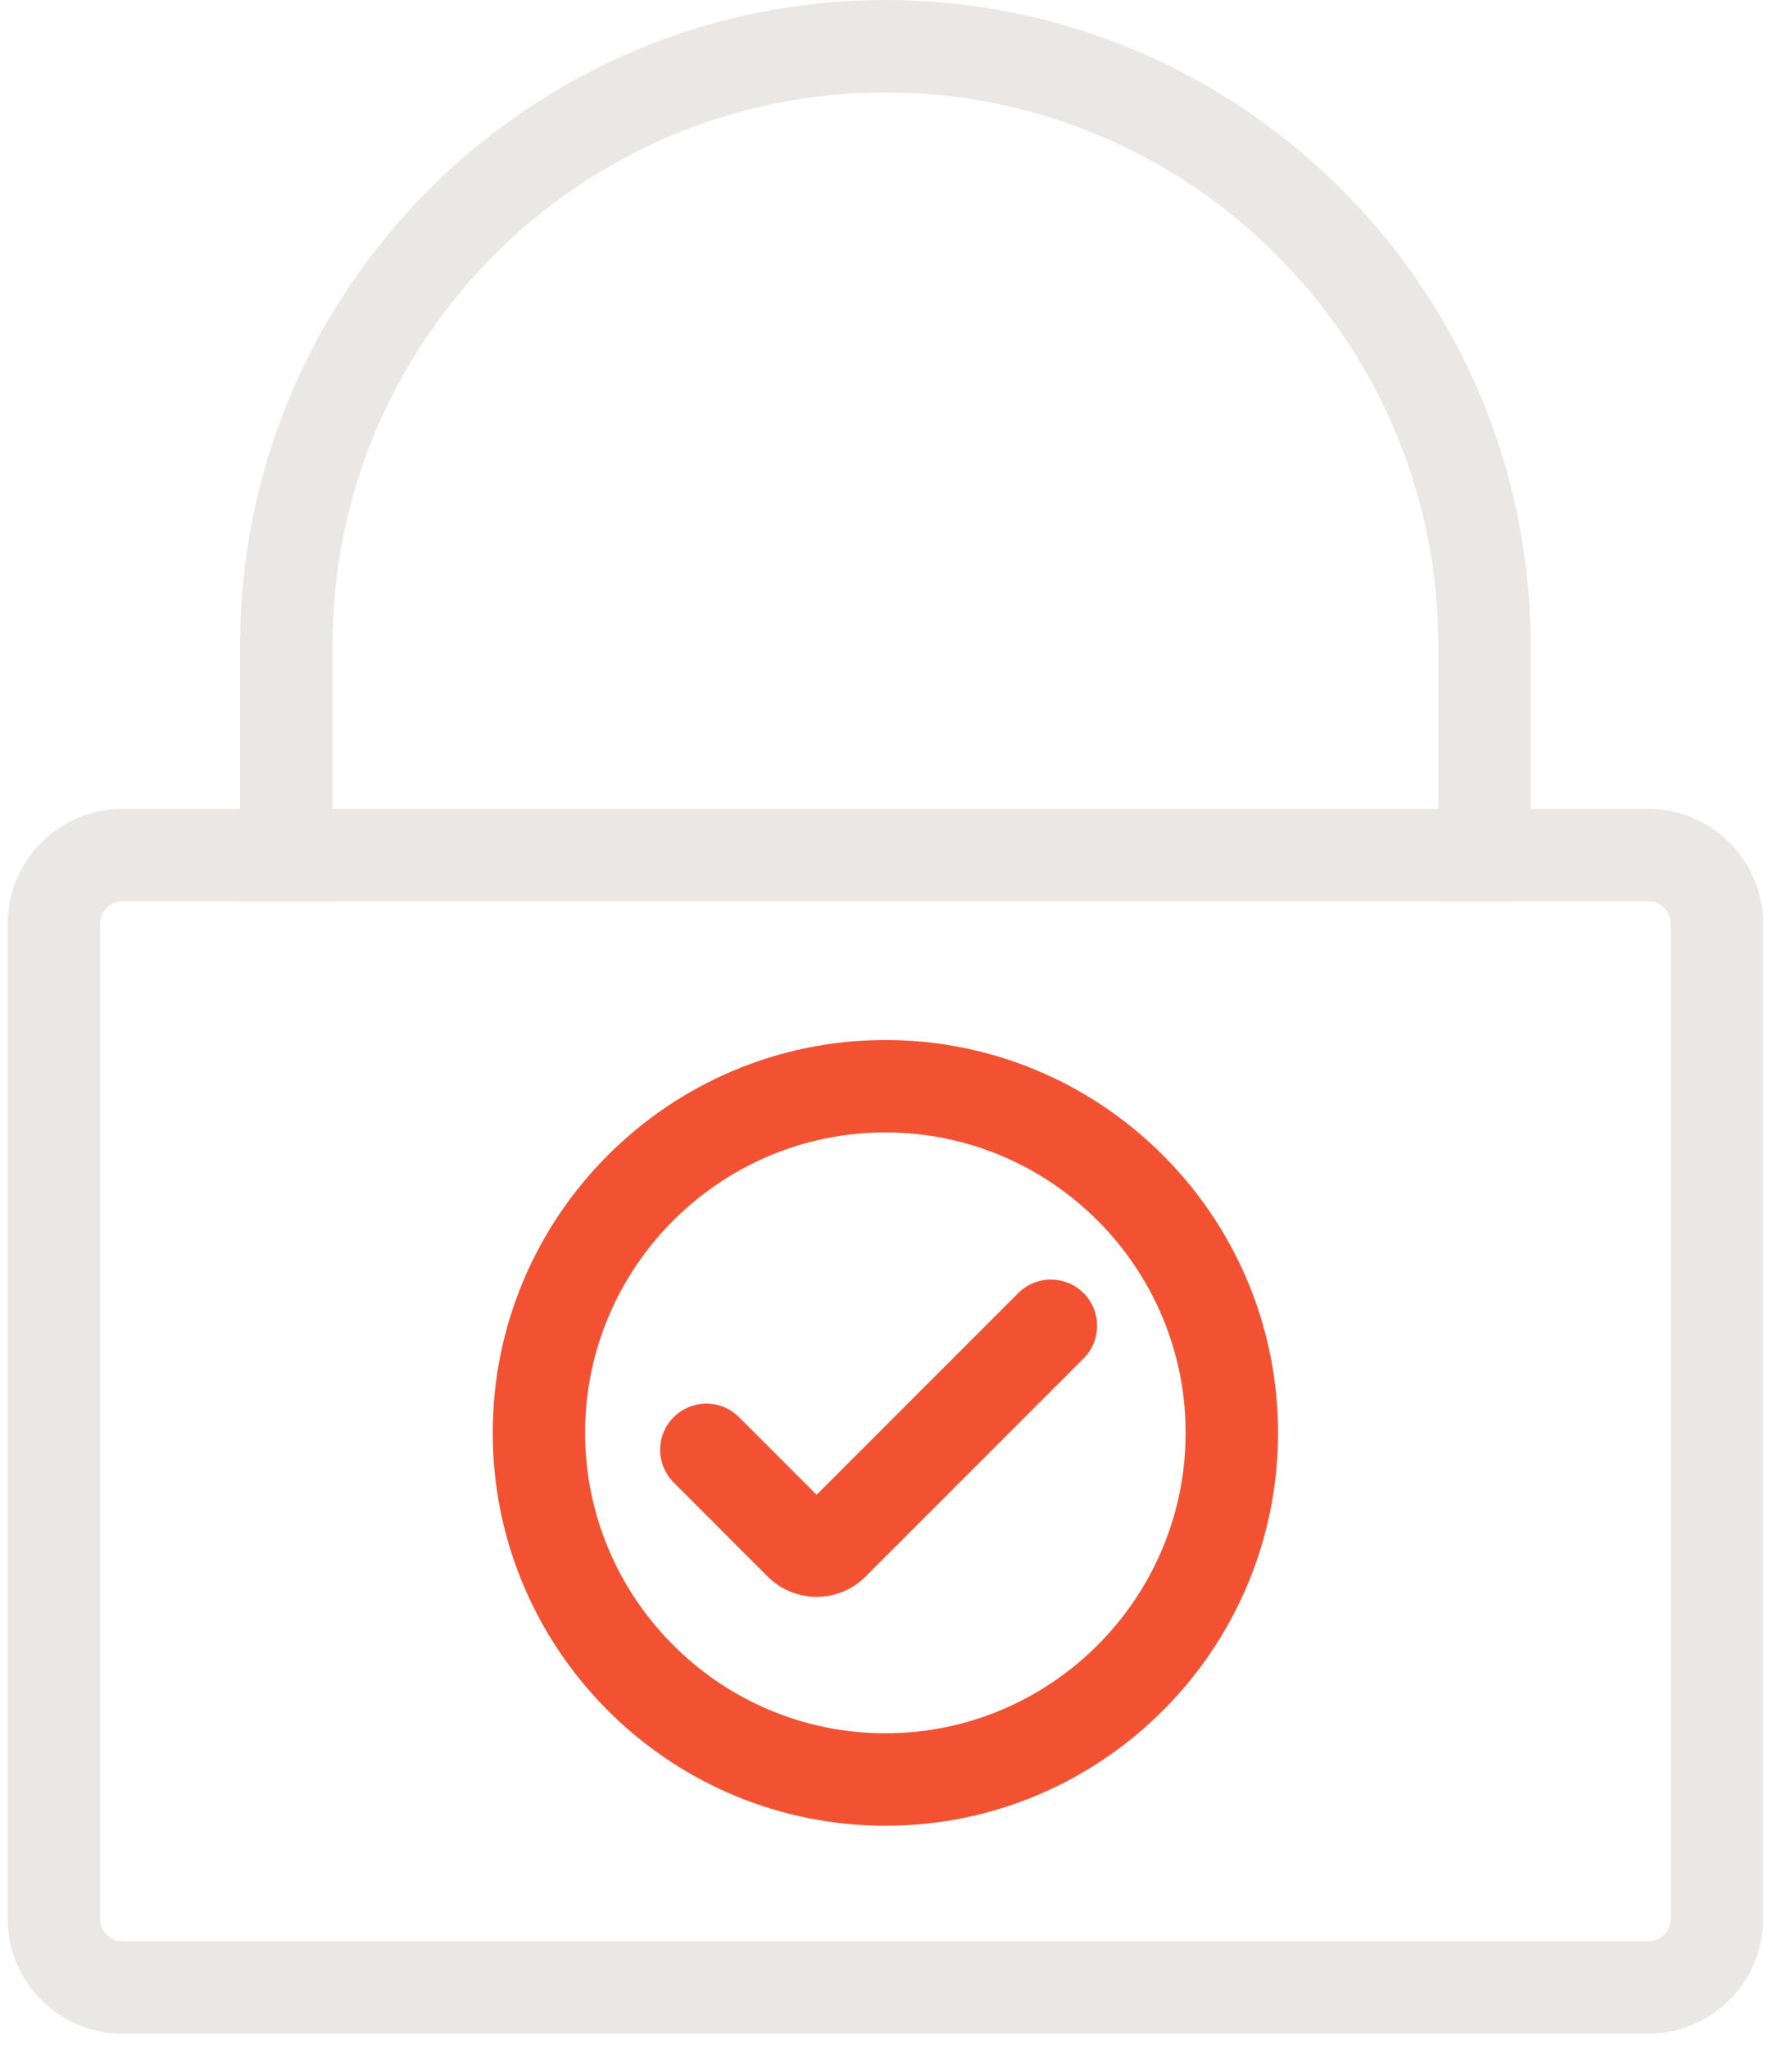
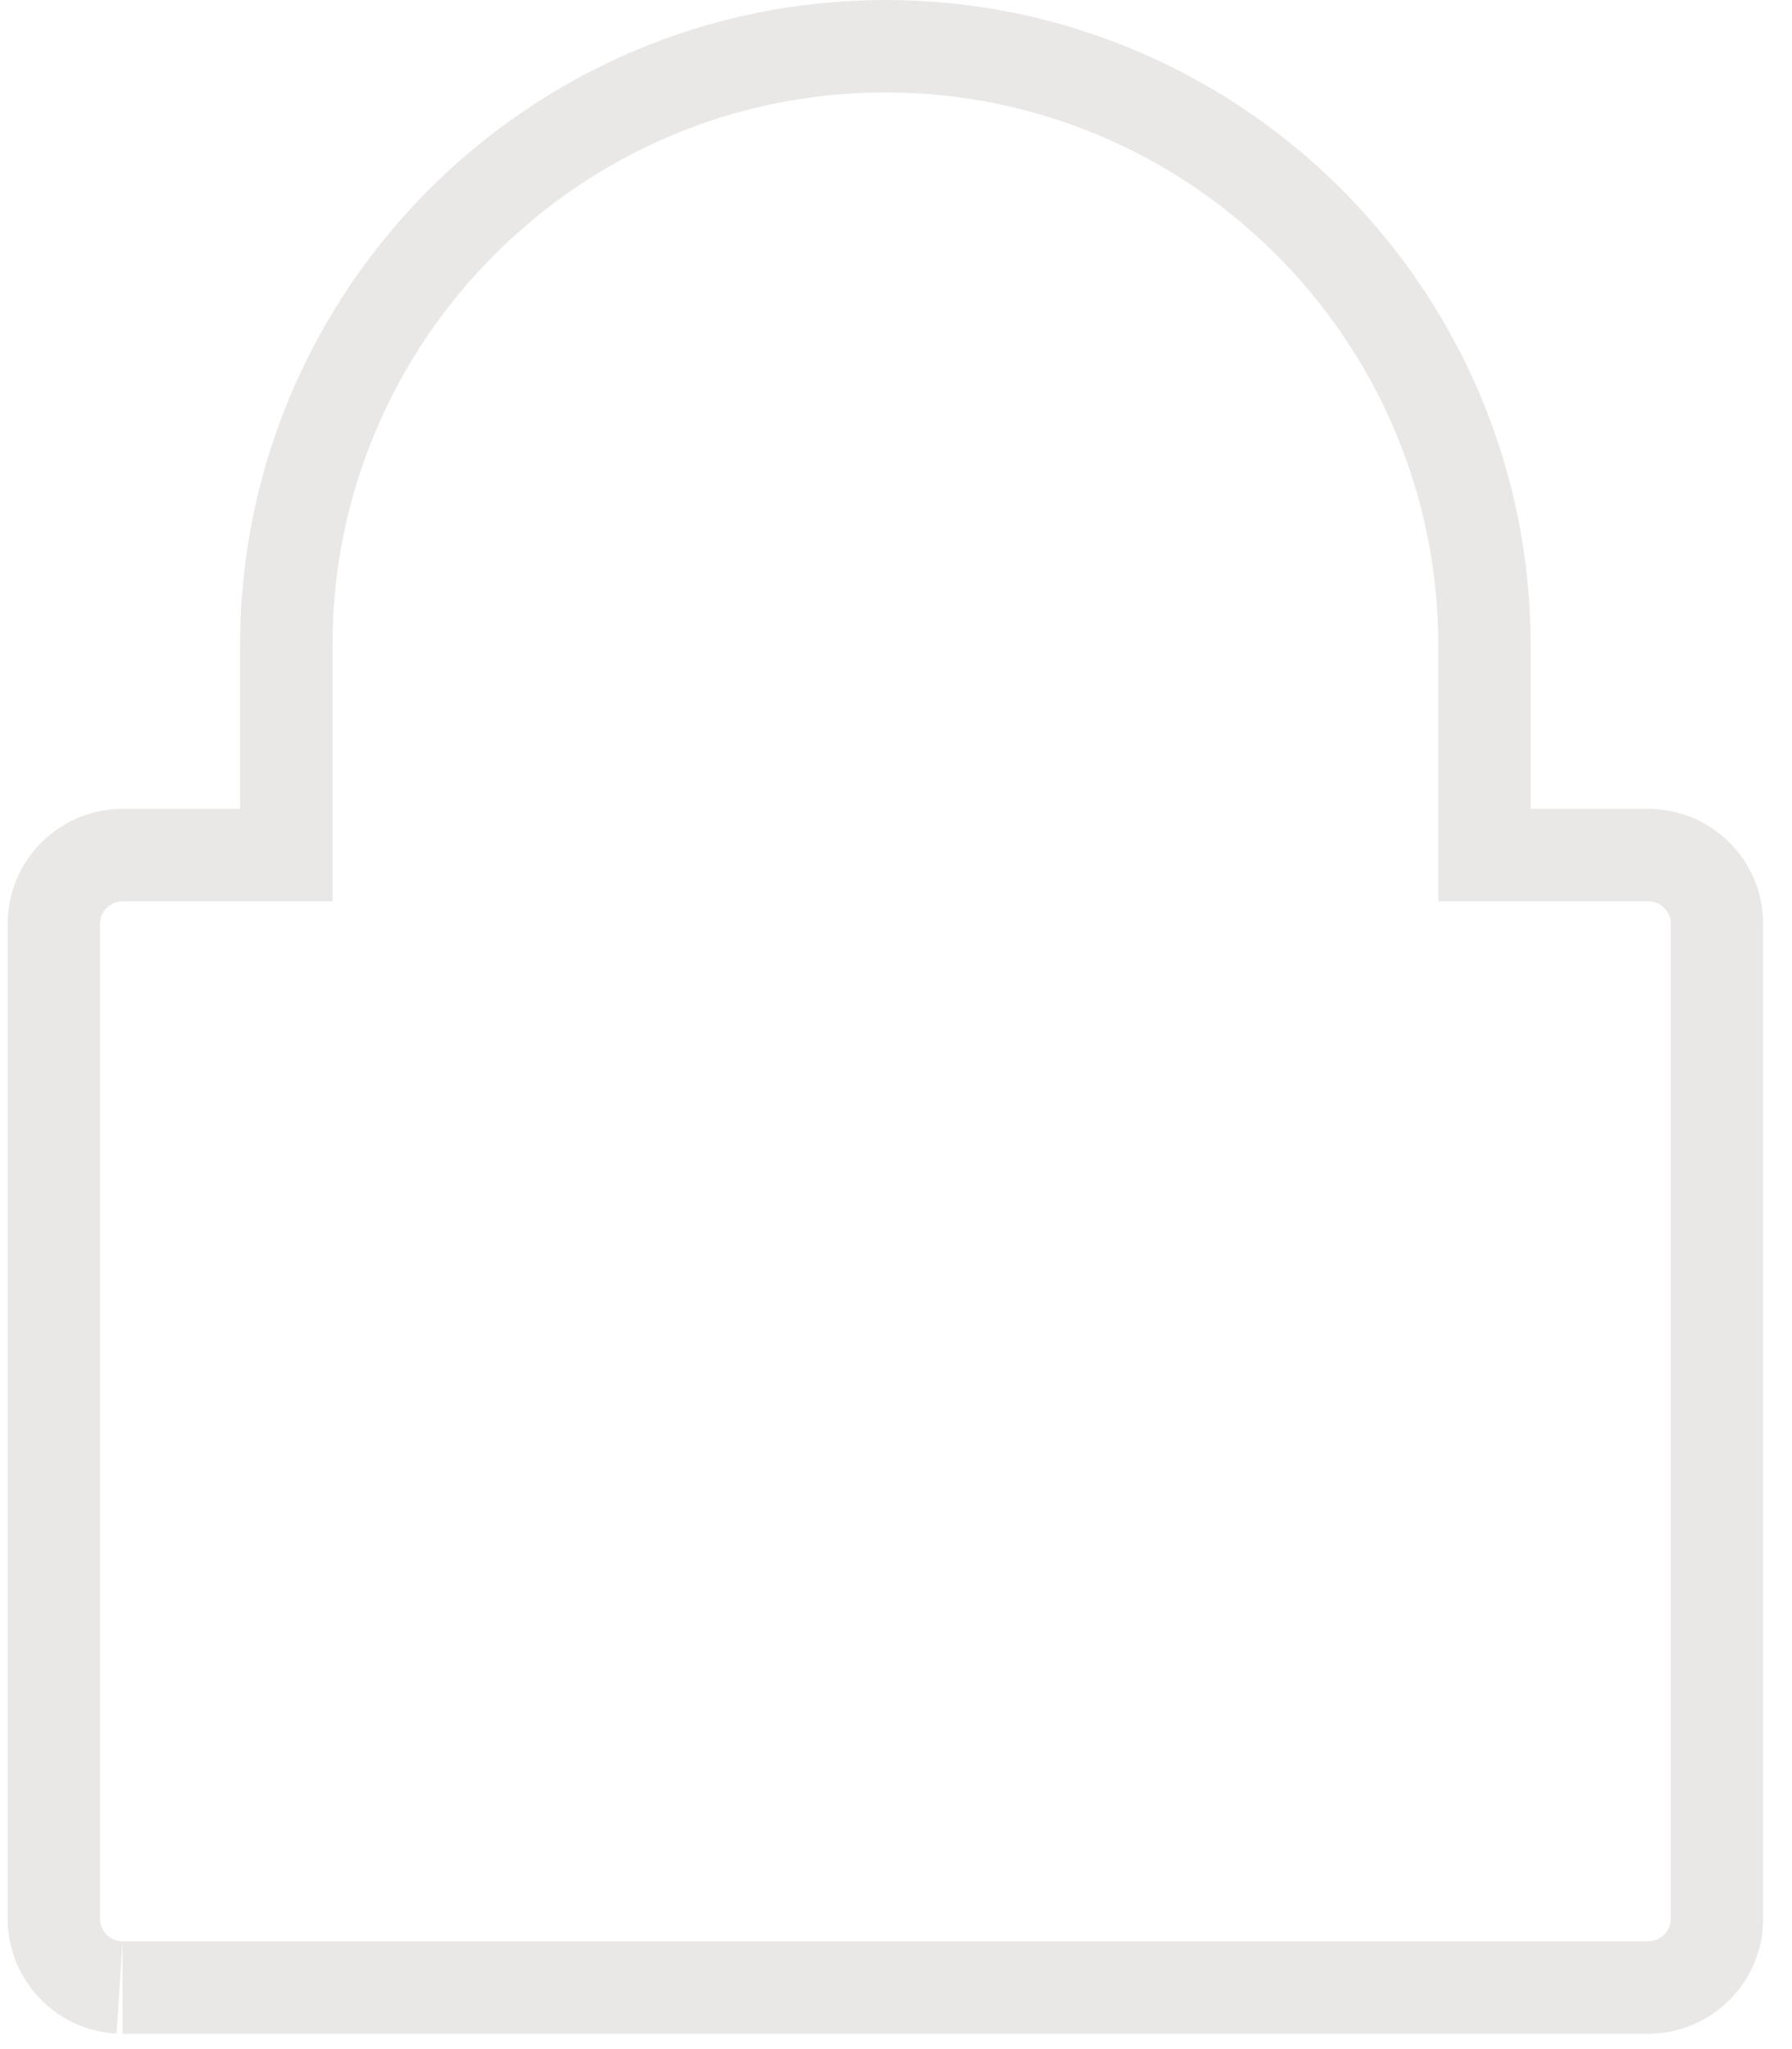
<svg xmlns="http://www.w3.org/2000/svg" fill="none" viewBox="0 0 49 56" height="56" width="49">
-   <path fill="#F35232" d="M32.42 39.157C32.42 34.634 28.736 30.948 24.211 30.948C19.685 30.948 15.999 34.635 15.999 39.157C15.999 43.682 19.686 47.369 24.211 47.369V49.896L23.934 49.892C18.233 49.747 13.621 45.136 13.476 39.434L13.473 39.157C13.473 33.239 18.291 28.422 24.211 28.422L24.488 28.426C30.281 28.573 34.946 33.332 34.946 39.157L34.943 39.434C34.795 45.227 30.04 49.895 24.211 49.896V47.369C28.736 47.369 32.42 43.683 32.42 39.157Z" />
-   <path fill="#F35232" d="M27.843 35.339C28.336 34.845 29.136 34.846 29.629 35.339C30.122 35.832 30.122 36.632 29.629 37.125L23.669 43.085C22.953 43.801 21.804 43.824 21.061 43.152L20.99 43.085L18.421 40.515L18.334 40.419C17.929 39.923 17.958 39.191 18.421 38.729C18.883 38.267 19.615 38.237 20.111 38.642L20.207 38.729L22.329 40.851L27.843 35.339Z" />
-   <path fill="#EAE8E7" d="M45.069 53.053V55.579H3.35V53.053H45.069ZM45.685 52.441V25.244C45.685 24.911 45.408 24.632 45.069 24.632H39.328V17.635C39.328 9.308 32.545 2.526 24.211 2.526C15.873 2.526 9.091 9.308 9.091 17.635V24.632H3.35C3.013 24.632 2.737 24.908 2.737 25.244V52.441C2.737 52.776 3.012 53.053 3.35 53.053V55.579L3.189 55.575C1.584 55.493 0.297 54.205 0.215 52.602L0.211 52.441V25.244C0.211 23.568 1.531 22.194 3.189 22.11L3.35 22.105H6.564V17.635C6.564 7.911 14.48 0 24.211 0L24.666 0.006C34.185 0.247 41.854 8.063 41.854 17.635V22.105H45.069C46.802 22.105 48.211 23.514 48.211 25.244V52.441L48.207 52.602C48.123 54.258 46.749 55.579 45.069 55.579V53.053C45.41 53.053 45.685 52.774 45.685 52.441Z" />
-   <path fill="#EAE8E7" d="M41.264 22.105C41.961 22.105 42.527 22.671 42.527 23.368C42.527 24.066 41.961 24.631 41.264 24.631H6.527C5.829 24.631 5.264 24.066 5.264 23.368C5.264 22.671 5.829 22.105 6.527 22.105H41.264Z" />
+   <path fill="#EAE8E7" d="M45.069 53.053V55.579H3.35V53.053H45.069ZM45.685 52.441V25.244C45.685 24.911 45.408 24.632 45.069 24.632H39.328V17.635C39.328 9.308 32.545 2.526 24.211 2.526C15.873 2.526 9.091 9.308 9.091 17.635V24.632H3.35C3.013 24.632 2.737 24.908 2.737 25.244V52.441C2.737 52.776 3.012 53.053 3.35 53.053L3.189 55.575C1.584 55.493 0.297 54.205 0.215 52.602L0.211 52.441V25.244C0.211 23.568 1.531 22.194 3.189 22.11L3.35 22.105H6.564V17.635C6.564 7.911 14.48 0 24.211 0L24.666 0.006C34.185 0.247 41.854 8.063 41.854 17.635V22.105H45.069C46.802 22.105 48.211 23.514 48.211 25.244V52.441L48.207 52.602C48.123 54.258 46.749 55.579 45.069 55.579V53.053C45.41 53.053 45.685 52.774 45.685 52.441Z" />
</svg>